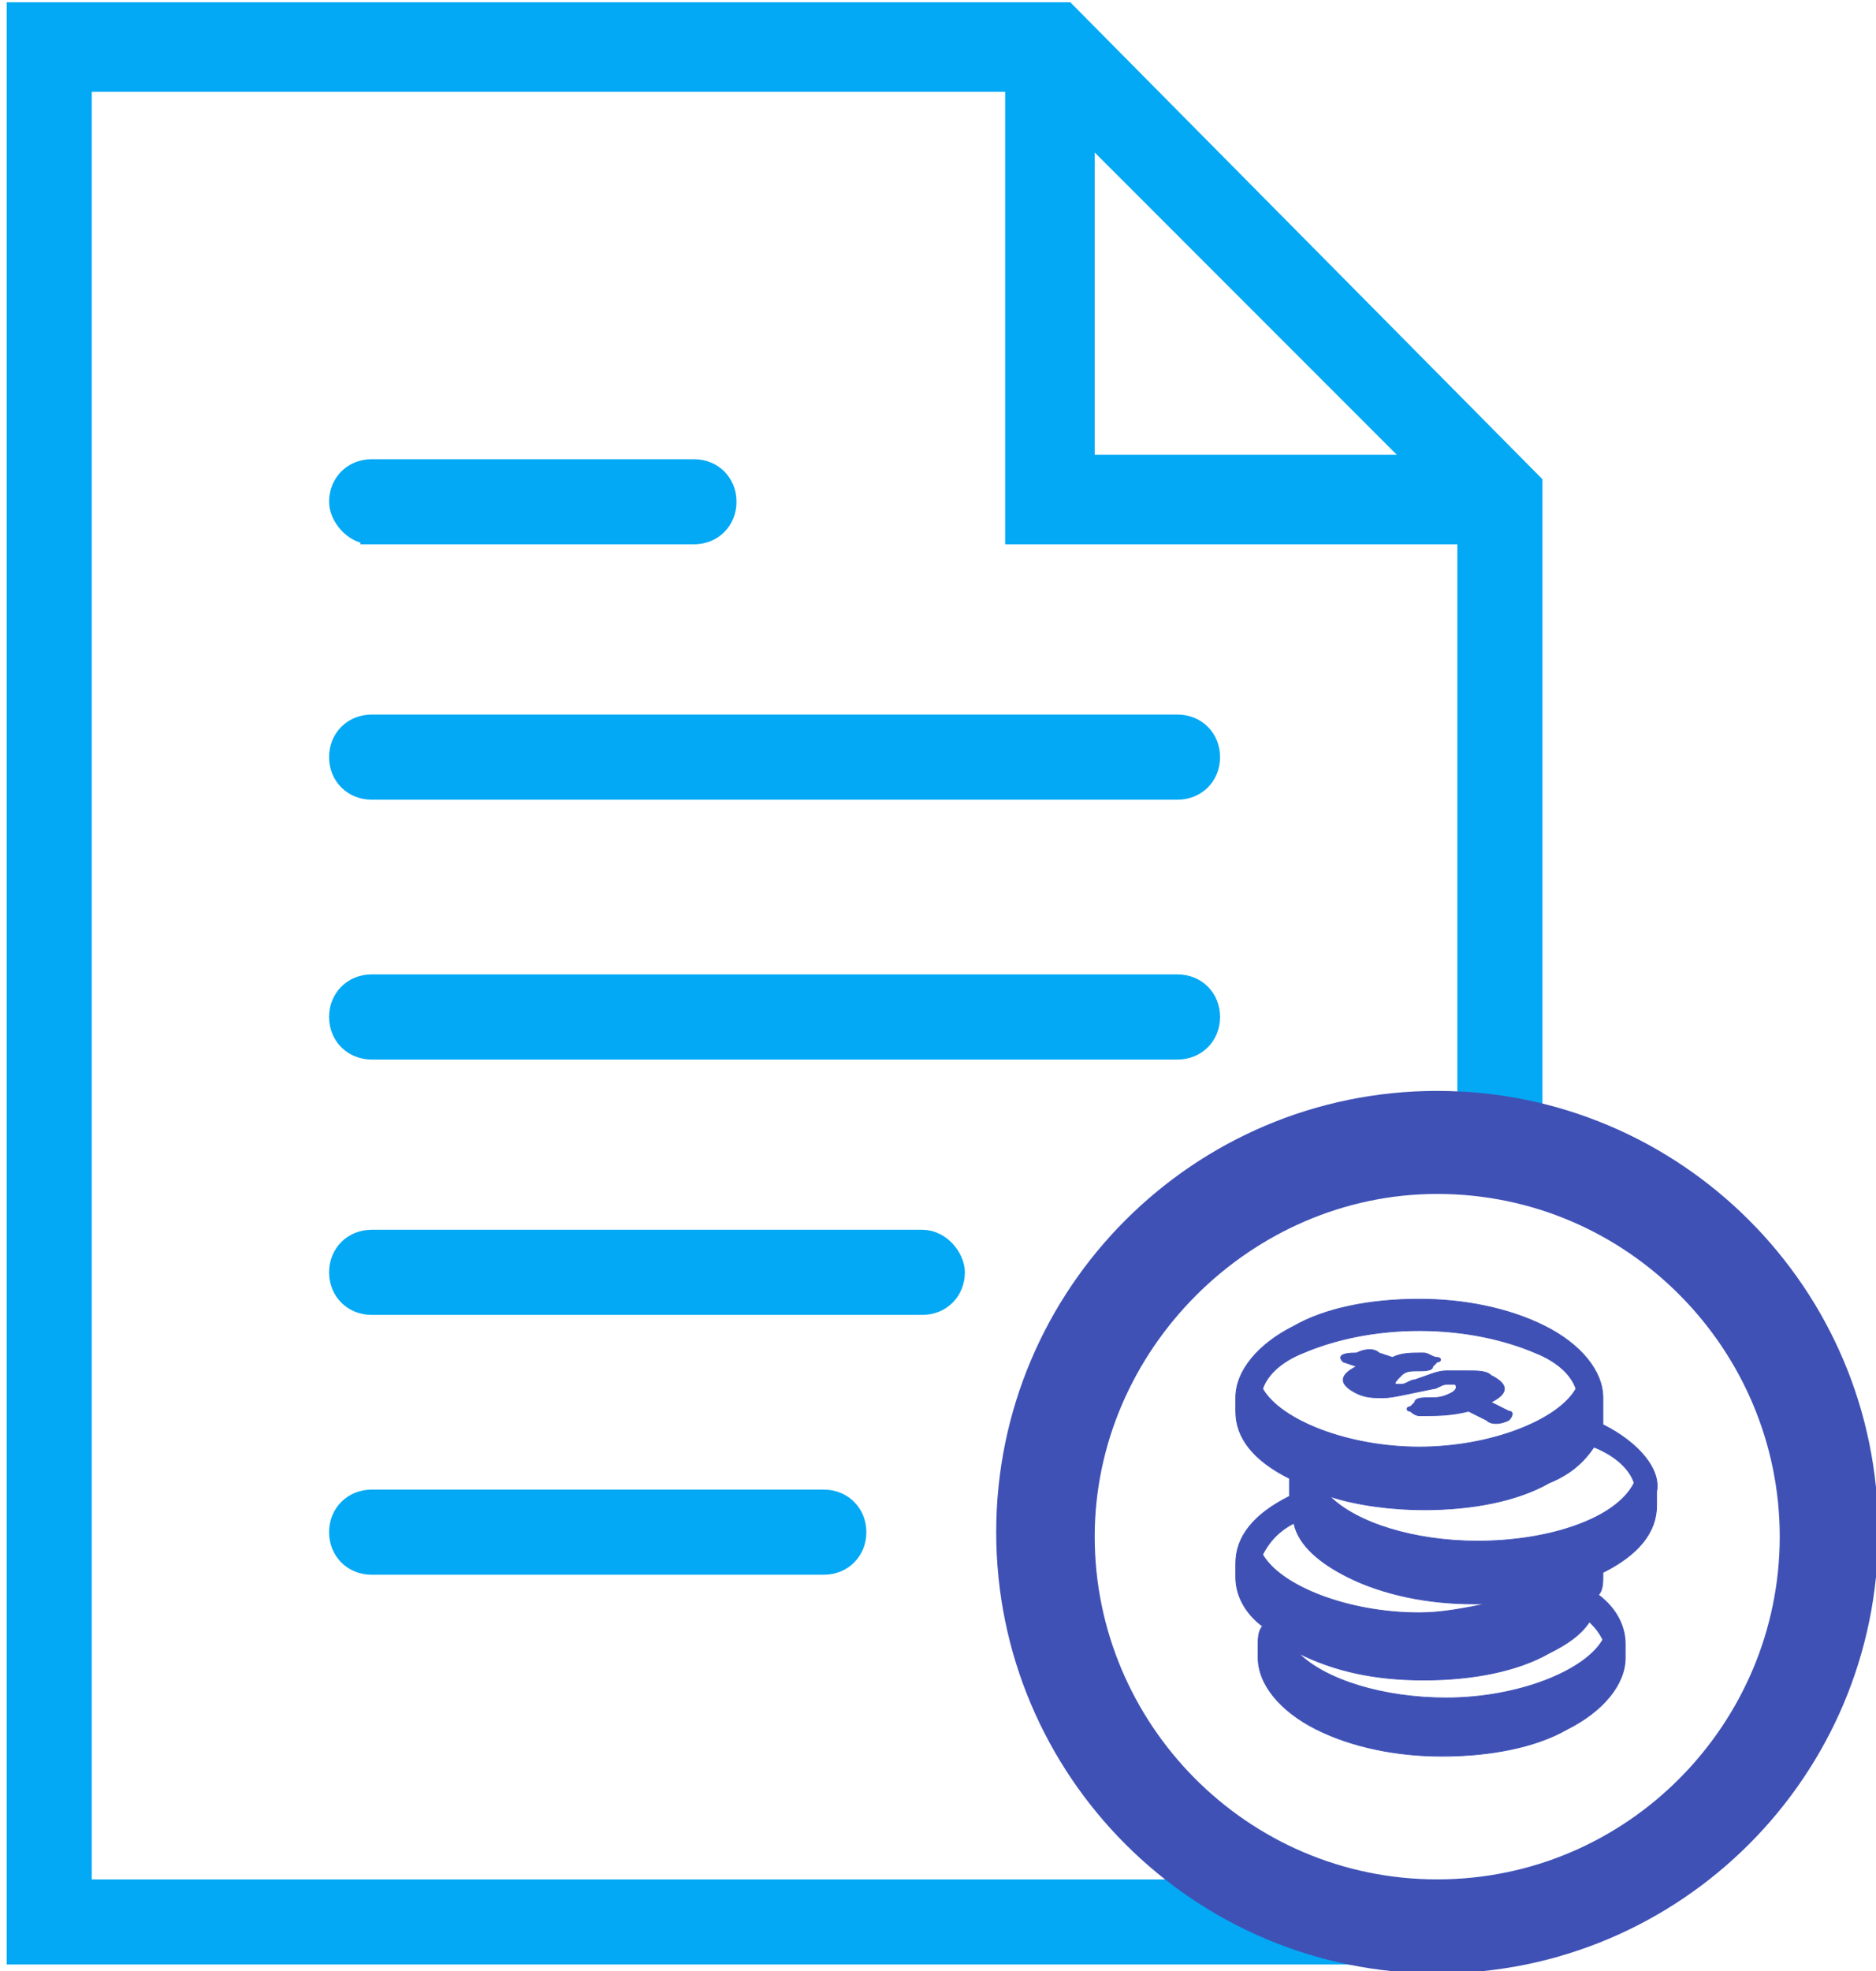
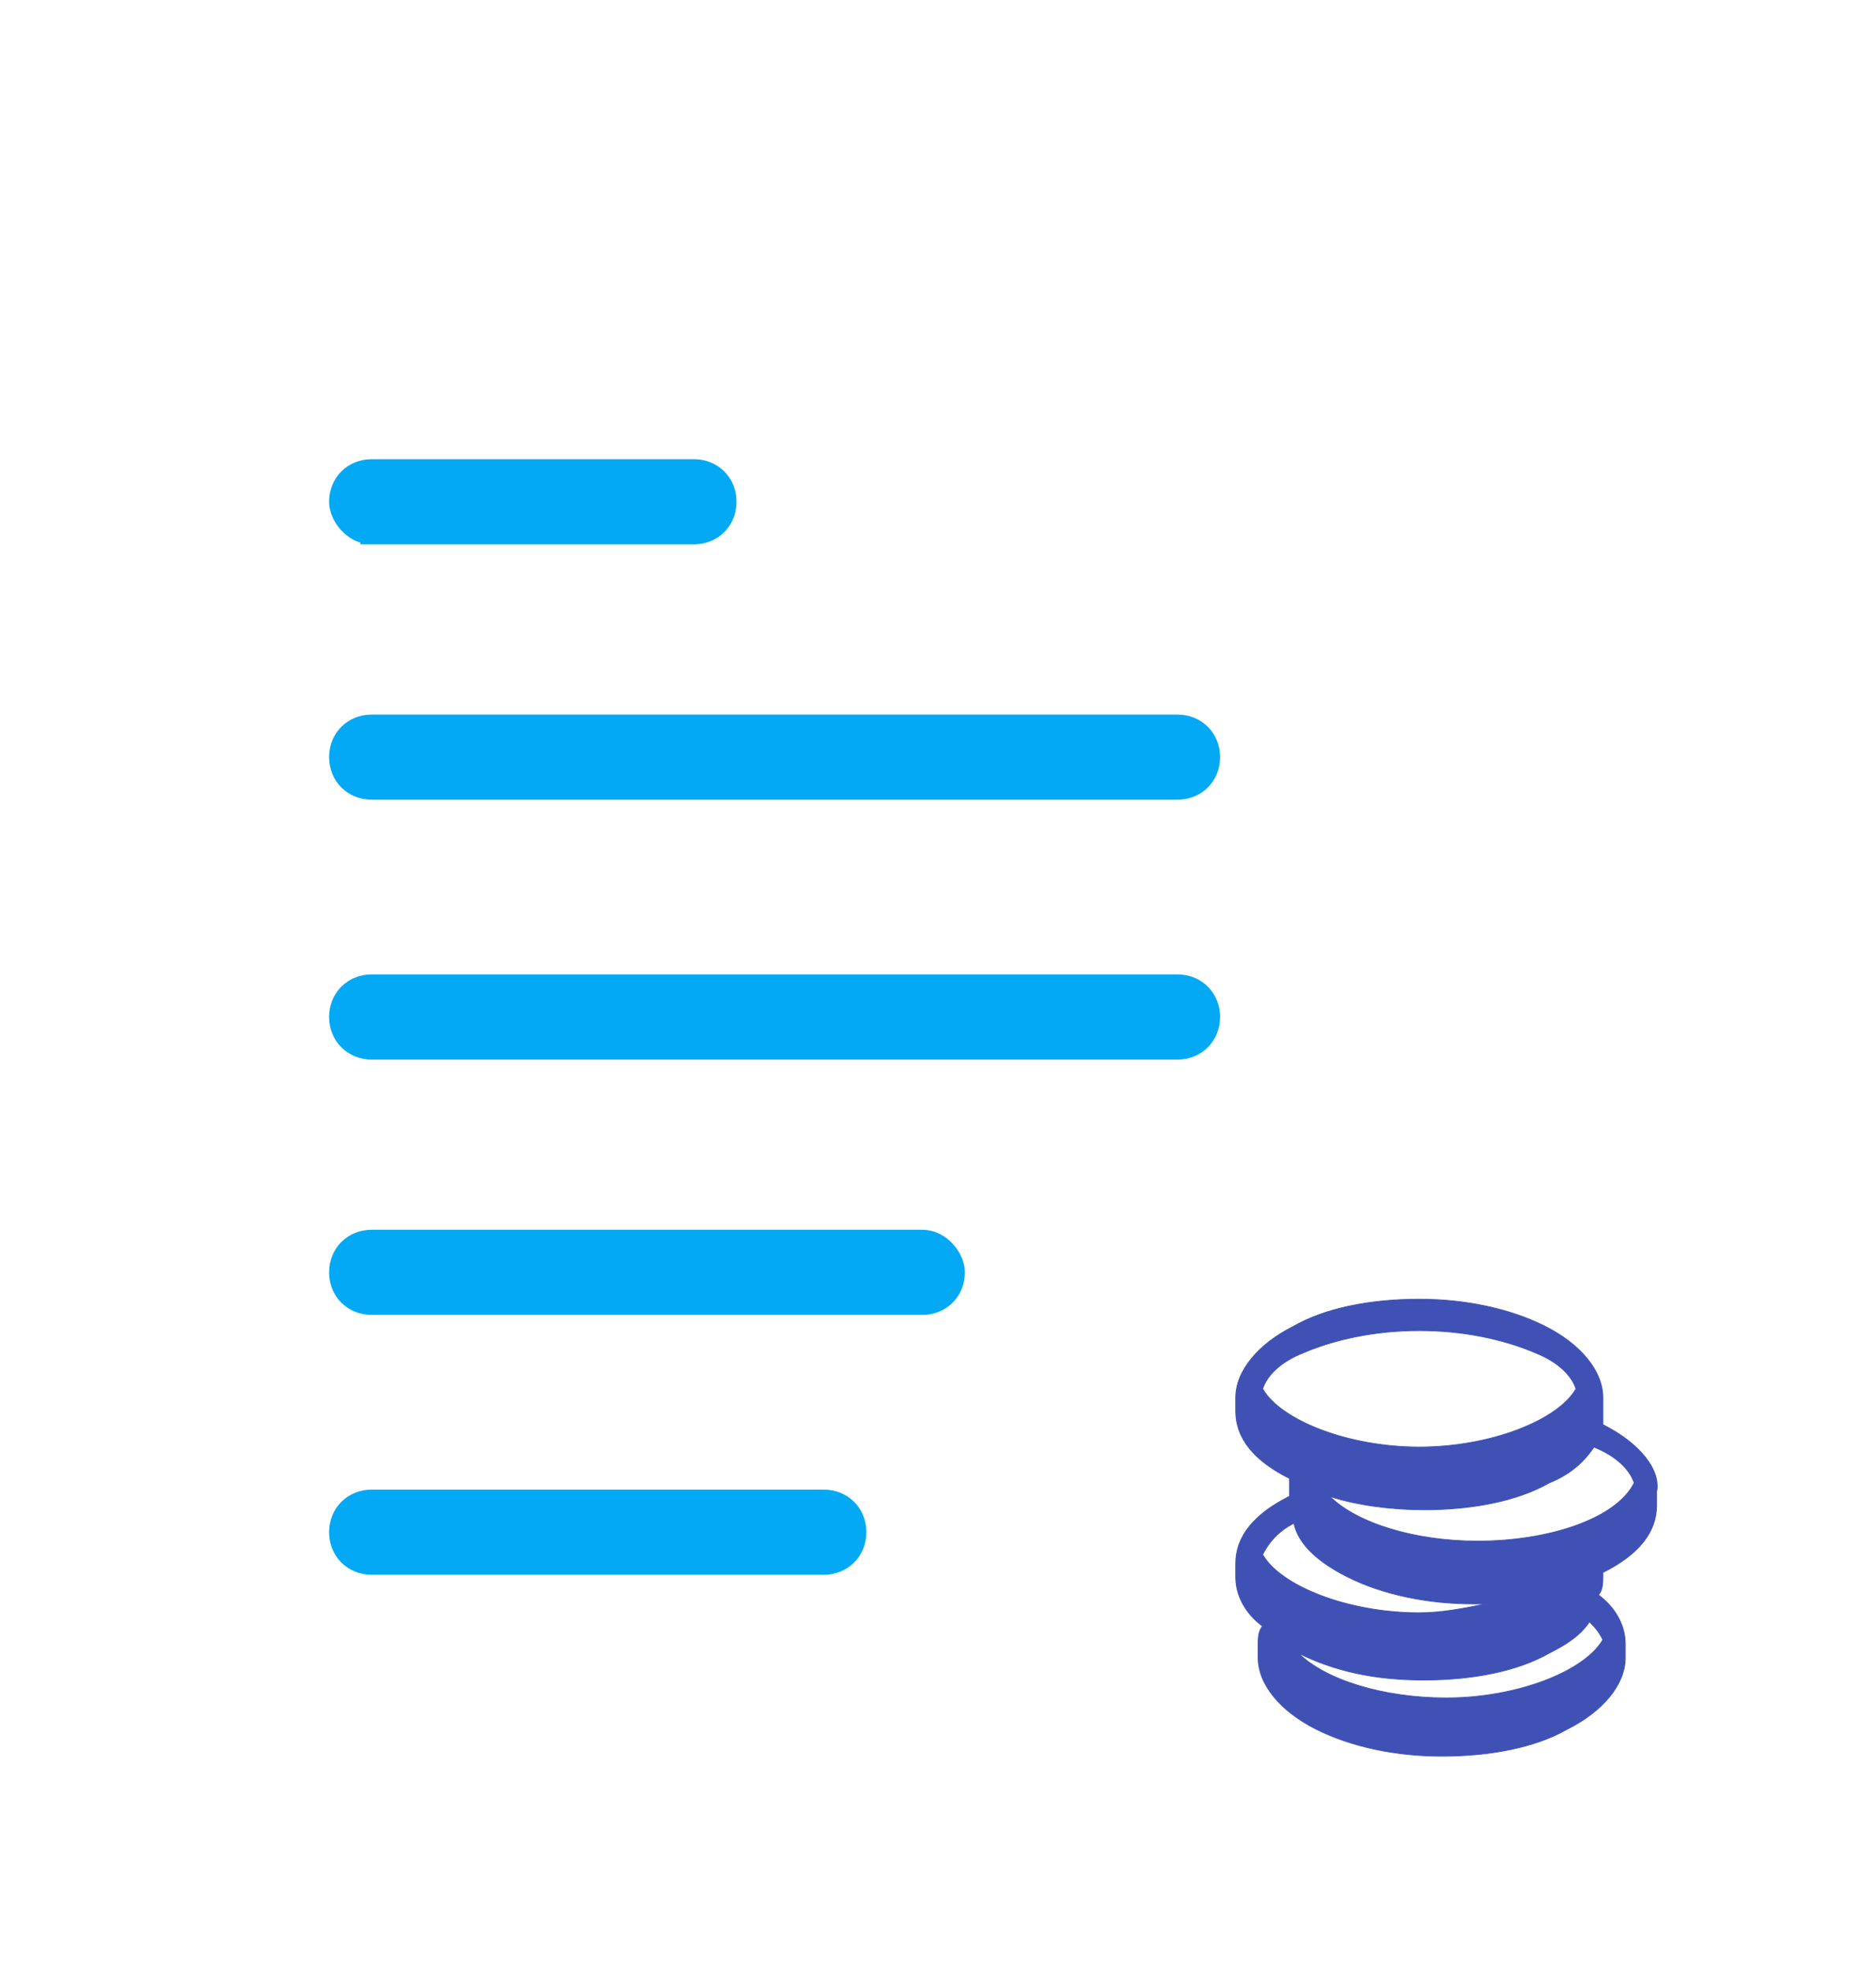
<svg xmlns="http://www.w3.org/2000/svg" x="0" y="0" viewBox="0 0 41.9 44">
  <path fill="#03a9f4" stroke="#03a9f4" stroke-width=".5" stroke-miterlimit="10" d="M8.3 17.6h18c.4 0 .7-.3.7-.7 0-.4-.3-.7-.7-.7h-18c-.4 0-.7.3-.7.7 0 .4.3.7.7.7zm0-5.7h7.2c.4 0 .7-.3.7-.7 0-.4-.3-.7-.7-.7H8.3c-.4 0-.7.3-.7.7 0 .3.3.7.7.7zm0 11.5h18c.4 0 .7-.3.7-.7 0-.4-.3-.7-.7-.7h-18c-.4 0-.7.3-.7.7 0 .4.3.7.7.7zm12.3 4.3H8.3c-.4 0-.7.3-.7.7 0 .4.3.7.7.7h12.3c.4 0 .7-.3.7-.7 0-.3-.3-.7-.7-.7zm-2.2 5.8H8.3c-.4 0-.7.3-.7.7 0 .4.3.7.7.7h10.1c.4 0 .7-.3.7-.7 0-.4-.3-.7-.7-.7zm0 0" />
-   <path fill="#03a9f4" stroke="#03a9f4" stroke-width=".5" stroke-miterlimit="10" d="M23.8.3H.4v43.3h29.8c-1.3-.3-2.4-.8-3.5-1.4H1.8V1.8h20.9v10.1h10.1v12.8c.5 0 1 .1 1.4.2V10.8L23.8.3zm.4 10.1V2.8l7.6 7.6h-7.6z" />
-   <path d="M32.1 24.6c-5.3 0-9.6 4.3-9.6 9.6s4.3 9.6 9.6 9.6 9.6-4.3 9.6-9.6-4.3-9.6-9.6-9.6zm0 17.6c-4.4 0-7.9-3.6-7.9-7.9s3.6-7.9 7.9-7.9c4.4 0 7.9 3.6 7.9 7.9s-3.5 7.9-7.9 7.9z" fill="#3f51b5" stroke="#3f51b5" stroke-width=".5" stroke-miterlimit="10" />
-   <path fill="#3f51b5" stroke="#3f51b5" stroke-width="1.810739e-002" d="M30 30.4l.3.1c-.2.1-.3.2-.3.3 0 .1.1.2.3.3.2.1.4.1.6.1.2 0 .6-.1 1.1-.2.1 0 .2-.1.3-.1h.2s.1.1-.1.2-.3.1-.5.1c-.1 0-.3 0-.3.1l-.1.1c-.1 0-.1.1 0 .1 0 0 .1.1.2.1.4 0 .7 0 1.1-.1l.4.2c.1.1.3.1.5 0 .1-.1.1-.2 0-.2l-.4-.2c.2-.1.3-.2.3-.3 0-.1-.1-.2-.3-.3-.1-.1-.3-.1-.5-.1h-.5c-.2 0-.4.1-.7.2-.1 0-.2.1-.3.1h-.1c-.1 0 0-.1.1-.2s.2-.1.4-.1c.1 0 .3 0 .3-.1l.1-.1c.1 0 .1-.1 0-.1s-.2-.1-.3-.1c-.3 0-.5 0-.7.1l-.3-.1c-.1-.1-.3-.1-.5 0-.4 0-.4.1-.3.2zm0 0" />
  <path fill="#3f51b5" stroke="#3f51b5" stroke-width="1.810739e-002" d="M35.8 31.8v-.6c0-.6-.5-1.2-1.3-1.6-.8-.4-1.8-.6-2.8-.6-1.1 0-2.1.2-2.8.6-.8.4-1.3 1-1.3 1.6v.3c0 .6.4 1.1 1.2 1.5v.4c-.8.4-1.2.9-1.2 1.5v.3c0 .4.2.8.6 1.1-.1.1-.1.3-.1.4v.3c0 .6.5 1.2 1.3 1.6.8.4 1.8.6 2.8.6 1.1 0 2.1-.2 2.8-.6.8-.4 1.3-1 1.3-1.6v-.3c0-.4-.2-.8-.6-1.1.1-.1.1-.3.1-.4v-.1c.8-.4 1.2-.9 1.2-1.5v-.3c.1-.5-.4-1.1-1.2-1.5zm-7.6-.8c.1-.3.4-.6.9-.8.7-.3 1.6-.5 2.6-.5s1.9.2 2.6.5c.5.2.8.5.9.8-.4.7-1.9 1.3-3.5 1.3s-3.1-.6-3.5-1.3zm0 3.7c.1-.2.3-.5.7-.7.1.5.6.9 1.2 1.2.8.4 1.8.6 2.8.6h.3c-.5.1-1 .2-1.5.2-1.6 0-3.1-.6-3.5-1.3zm7.6 1.9c-.4.7-1.9 1.3-3.5 1.3-1.4 0-2.7-.4-3.3-1 .8.4 1.7.6 2.8.6 1.1 0 2.1-.2 2.8-.6.4-.2.7-.4.9-.7.1.1.2.2.3.4zM33 34.4c-1.4 0-2.7-.4-3.3-1 .6.2 1.4.3 2.1.3 1.1 0 2.1-.2 2.8-.6.5-.2.8-.5 1-.8.5.2.8.5.9.8-.4.8-1.9 1.3-3.5 1.3zm0 0" />
</svg>